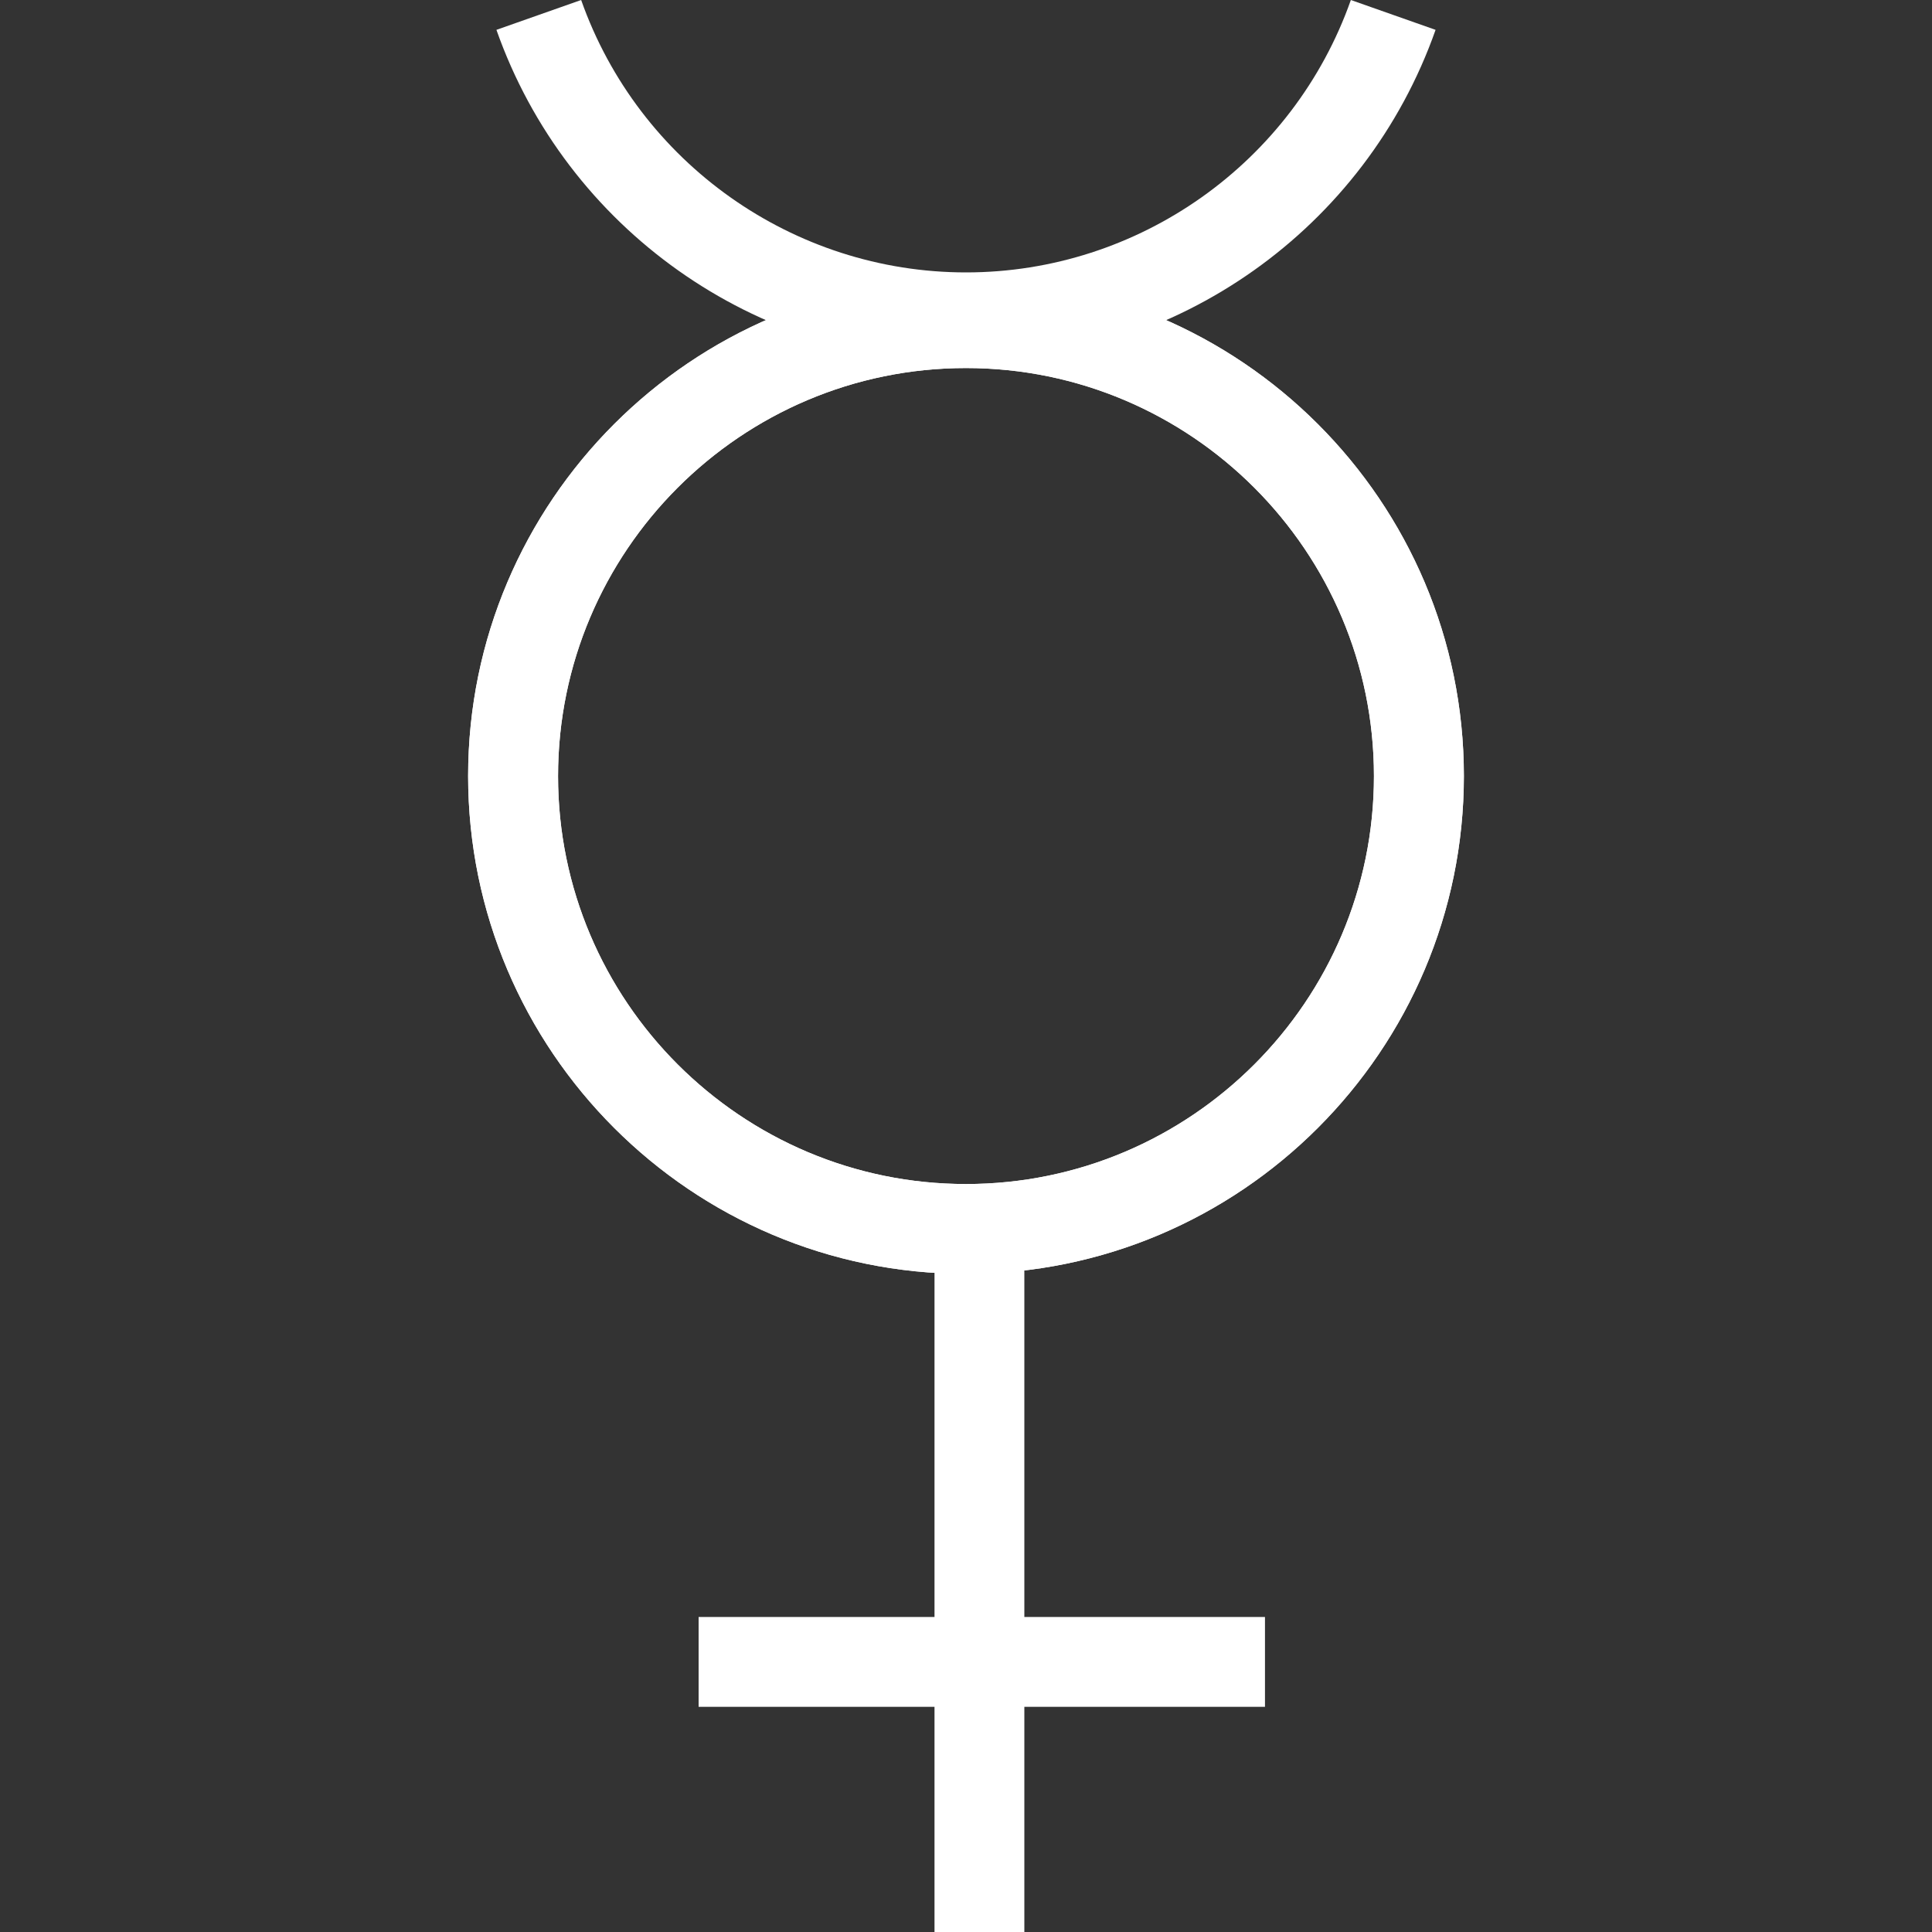
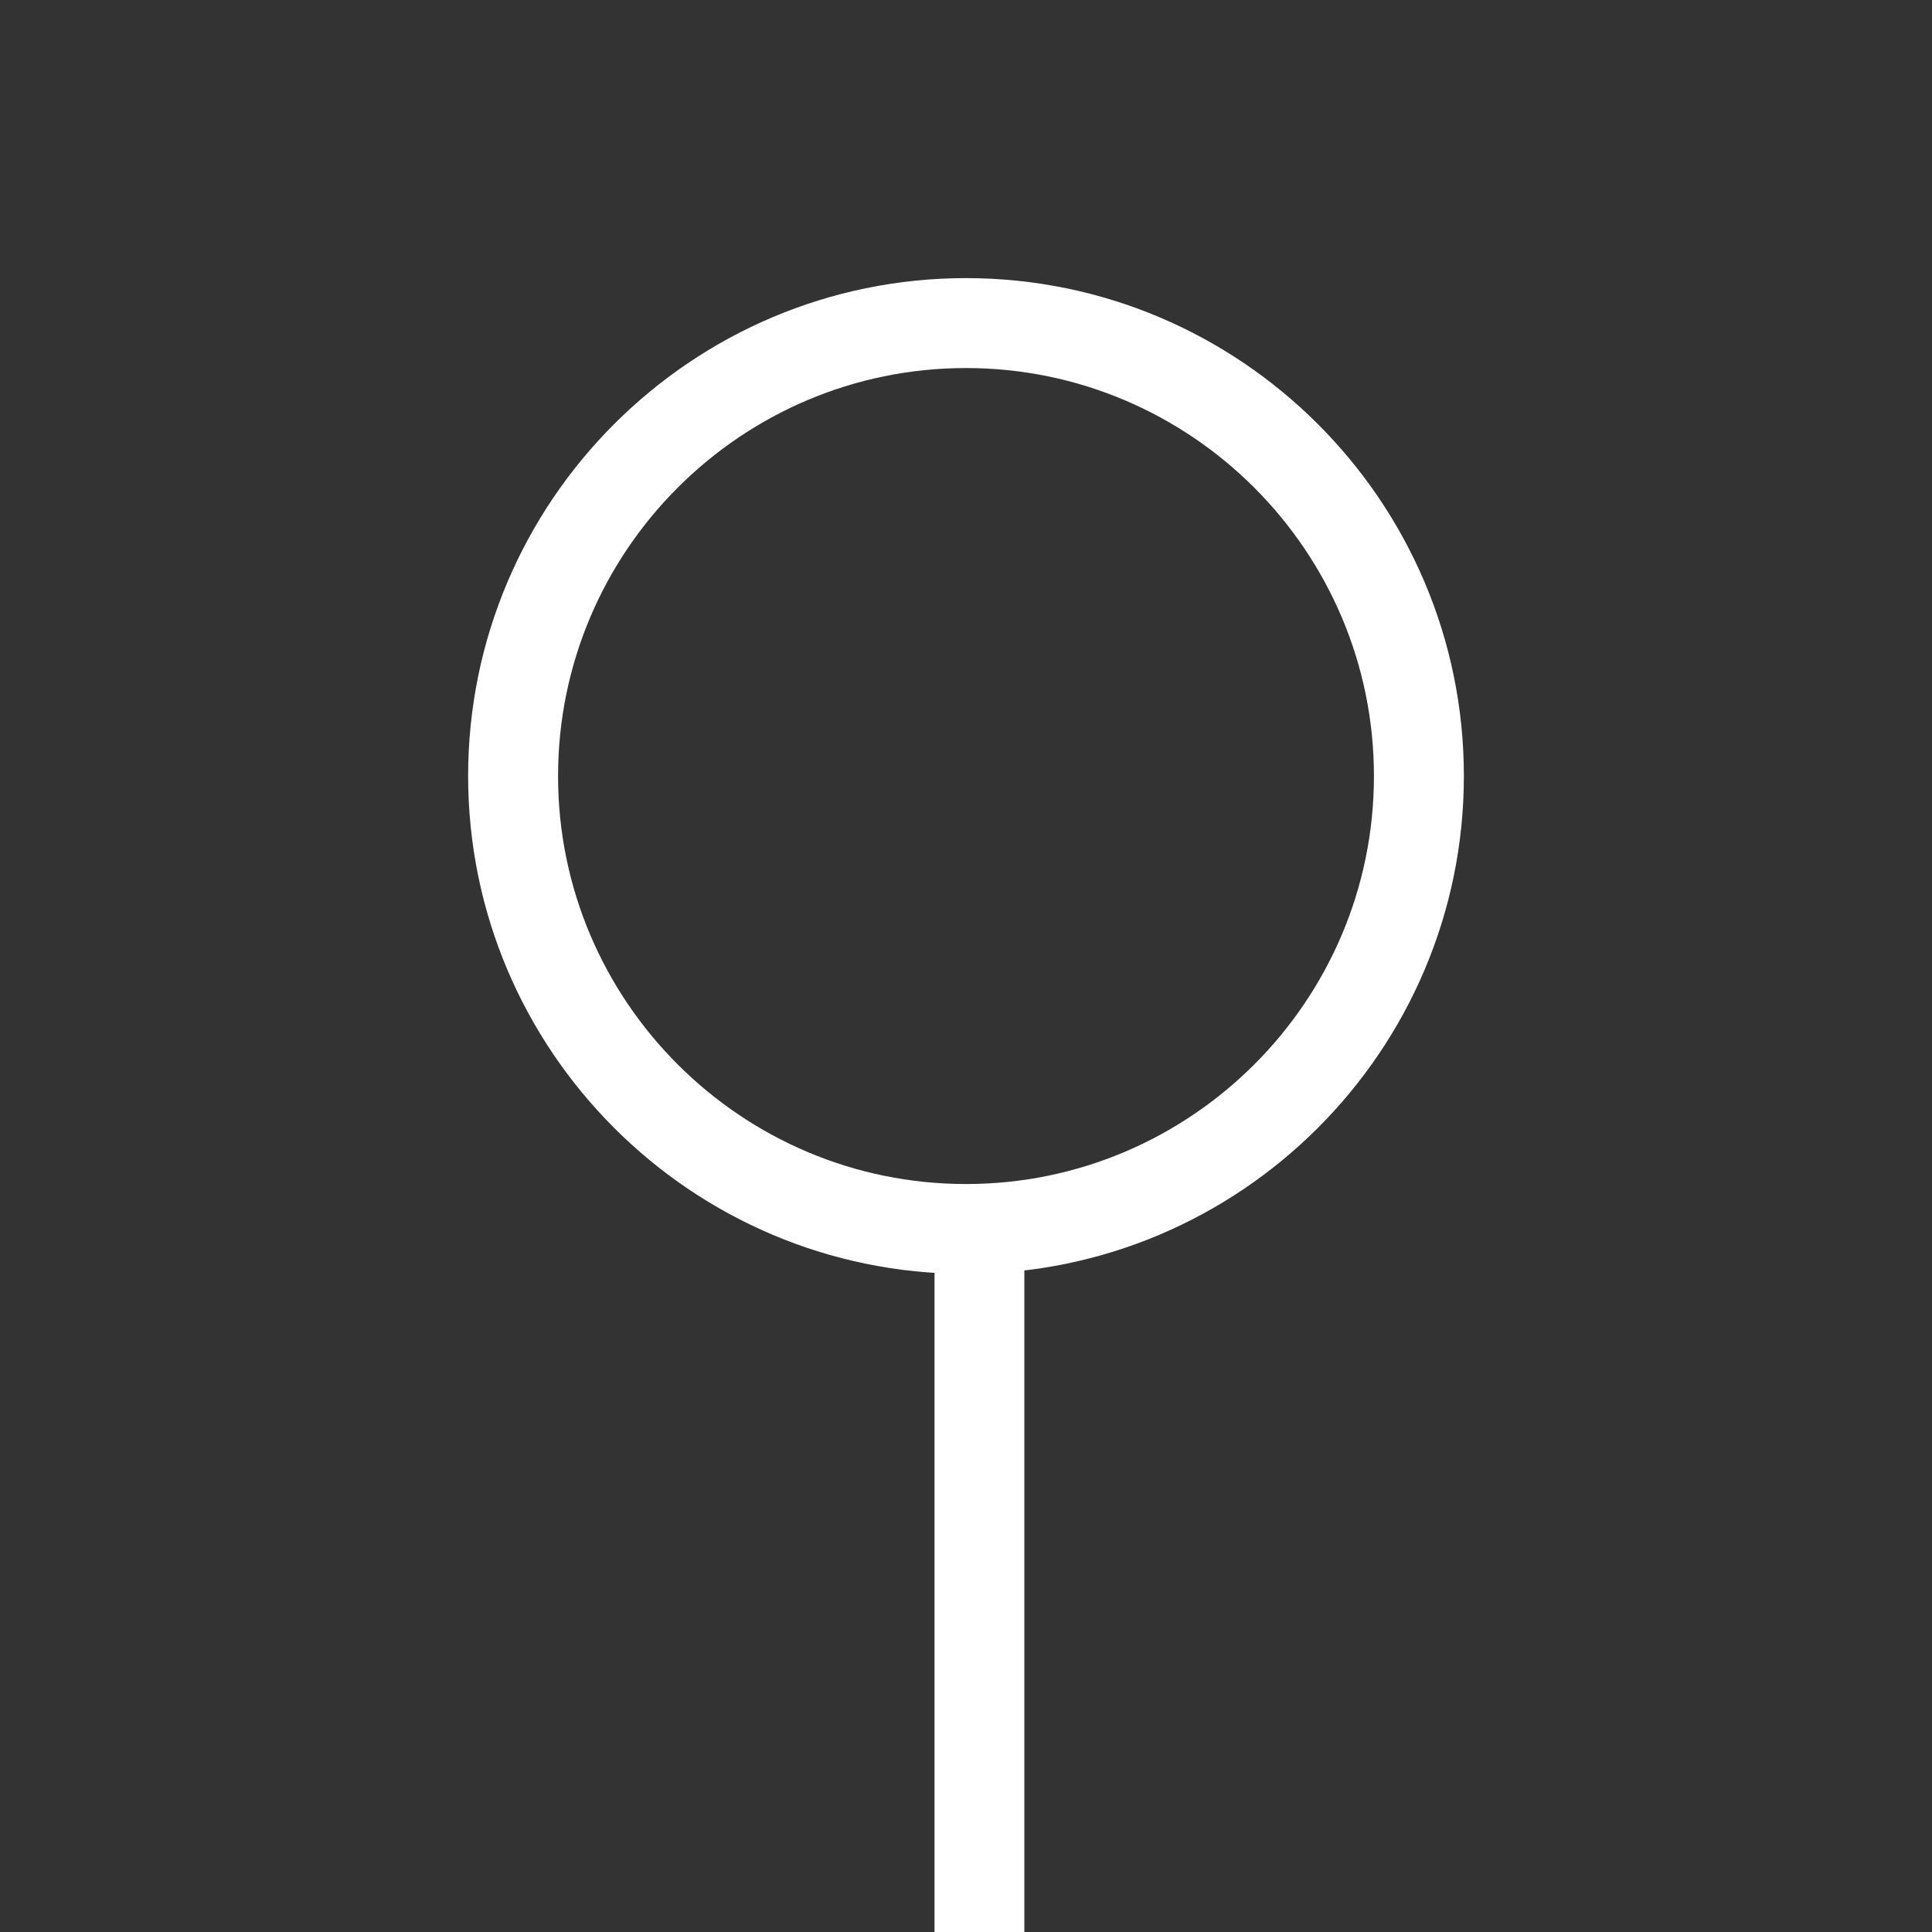
<svg xmlns="http://www.w3.org/2000/svg" version="1.1" id="Layer_1" x="0px" y="0px" viewBox="0 0 200 200" style="enable-background:new 0 0 200 200;" xml:space="preserve">
  <rect x="0" y="0" width="200" height="200" fill="#333333" stroke="none" />
  <style type="text/css">
	.st0{fill:#fff;}
</style>
  <g>
    <g>
      <g>
        <g>
-           <path class="st0" d="M100,131.87c-28.42,0-51.54-23.12-51.54-51.54c0-28.42,23.12-51.54,51.54-51.54      c28.42,0,51.54,23.12,51.54,51.54C151.54,108.75,128.42,131.87,100,131.87z M100,38.1c-23.29,0-42.23,18.95-42.23,42.24      s18.95,42.23,42.23,42.23c23.29,0,42.23-18.95,42.23-42.23S123.29,38.1,100,38.1z" />
-         </g>
+           </g>
      </g>
    </g>
    <g>
      <g>
        <g>
          <path class="st0" d="M100,131.87c-28.42,0-51.54-23.12-51.54-51.54c0-28.42,23.12-51.54,51.54-51.54      c28.42,0,51.54,23.12,51.54,51.54C151.54,108.75,128.42,131.87,100,131.87z M100,38.1c-23.29,0-42.23,18.95-42.23,42.24      s18.95,42.23,42.23,42.23c23.29,0,42.23-18.95,42.23-42.23S123.29,38.1,100,38.1z" />
        </g>
      </g>
    </g>
    <g>
      <rect x="96.74" y="124.72" class="st0" width="9.3" height="75.28" />
    </g>
    <g>
-       <rect x="72.32" y="167.39" class="st0" width="58.63" height="9.3" />
-     </g>
+       </g>
    <g>
      <g>
        <g>
-           <path class="st0" d="M100,37.5c-21.82,0-41.36-13.83-48.61-34.41L60.16,0C66.11,16.86,82.12,28.2,100,28.2      S133.89,16.86,139.84,0l8.77,3.09C141.36,23.67,121.82,37.5,100,37.5z" />
-         </g>
+           </g>
      </g>
    </g>
  </g>
</svg>